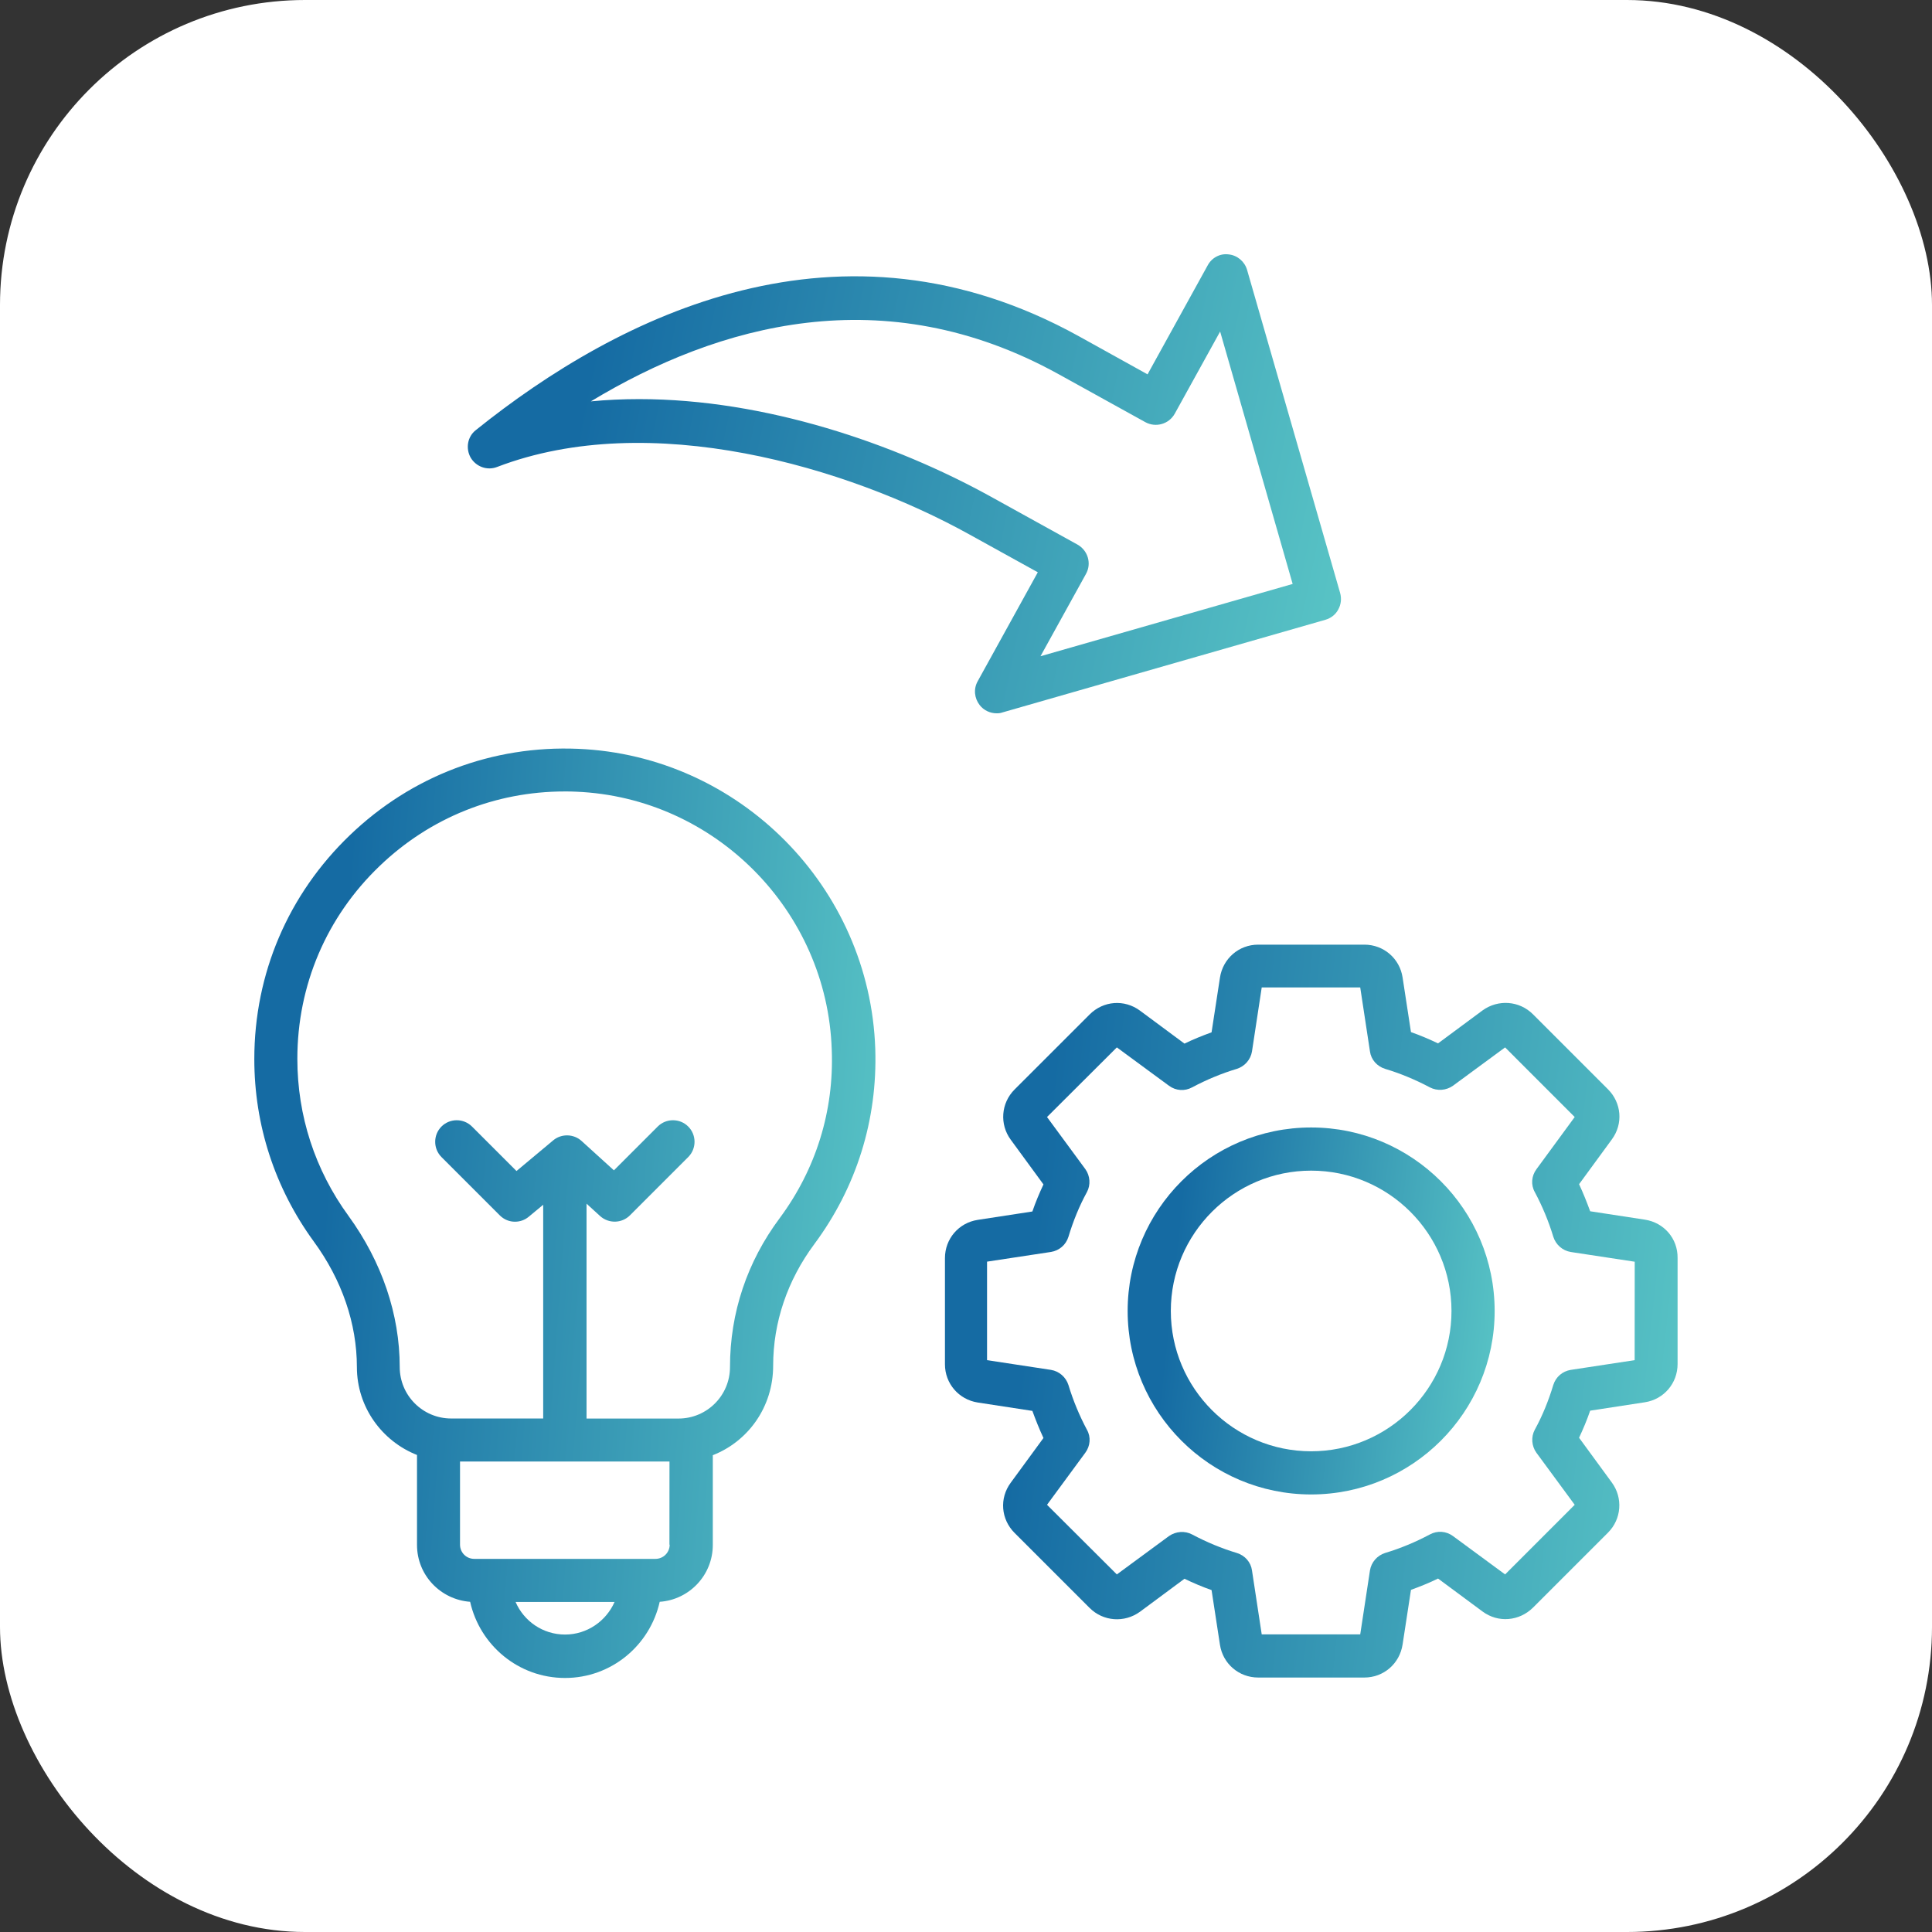
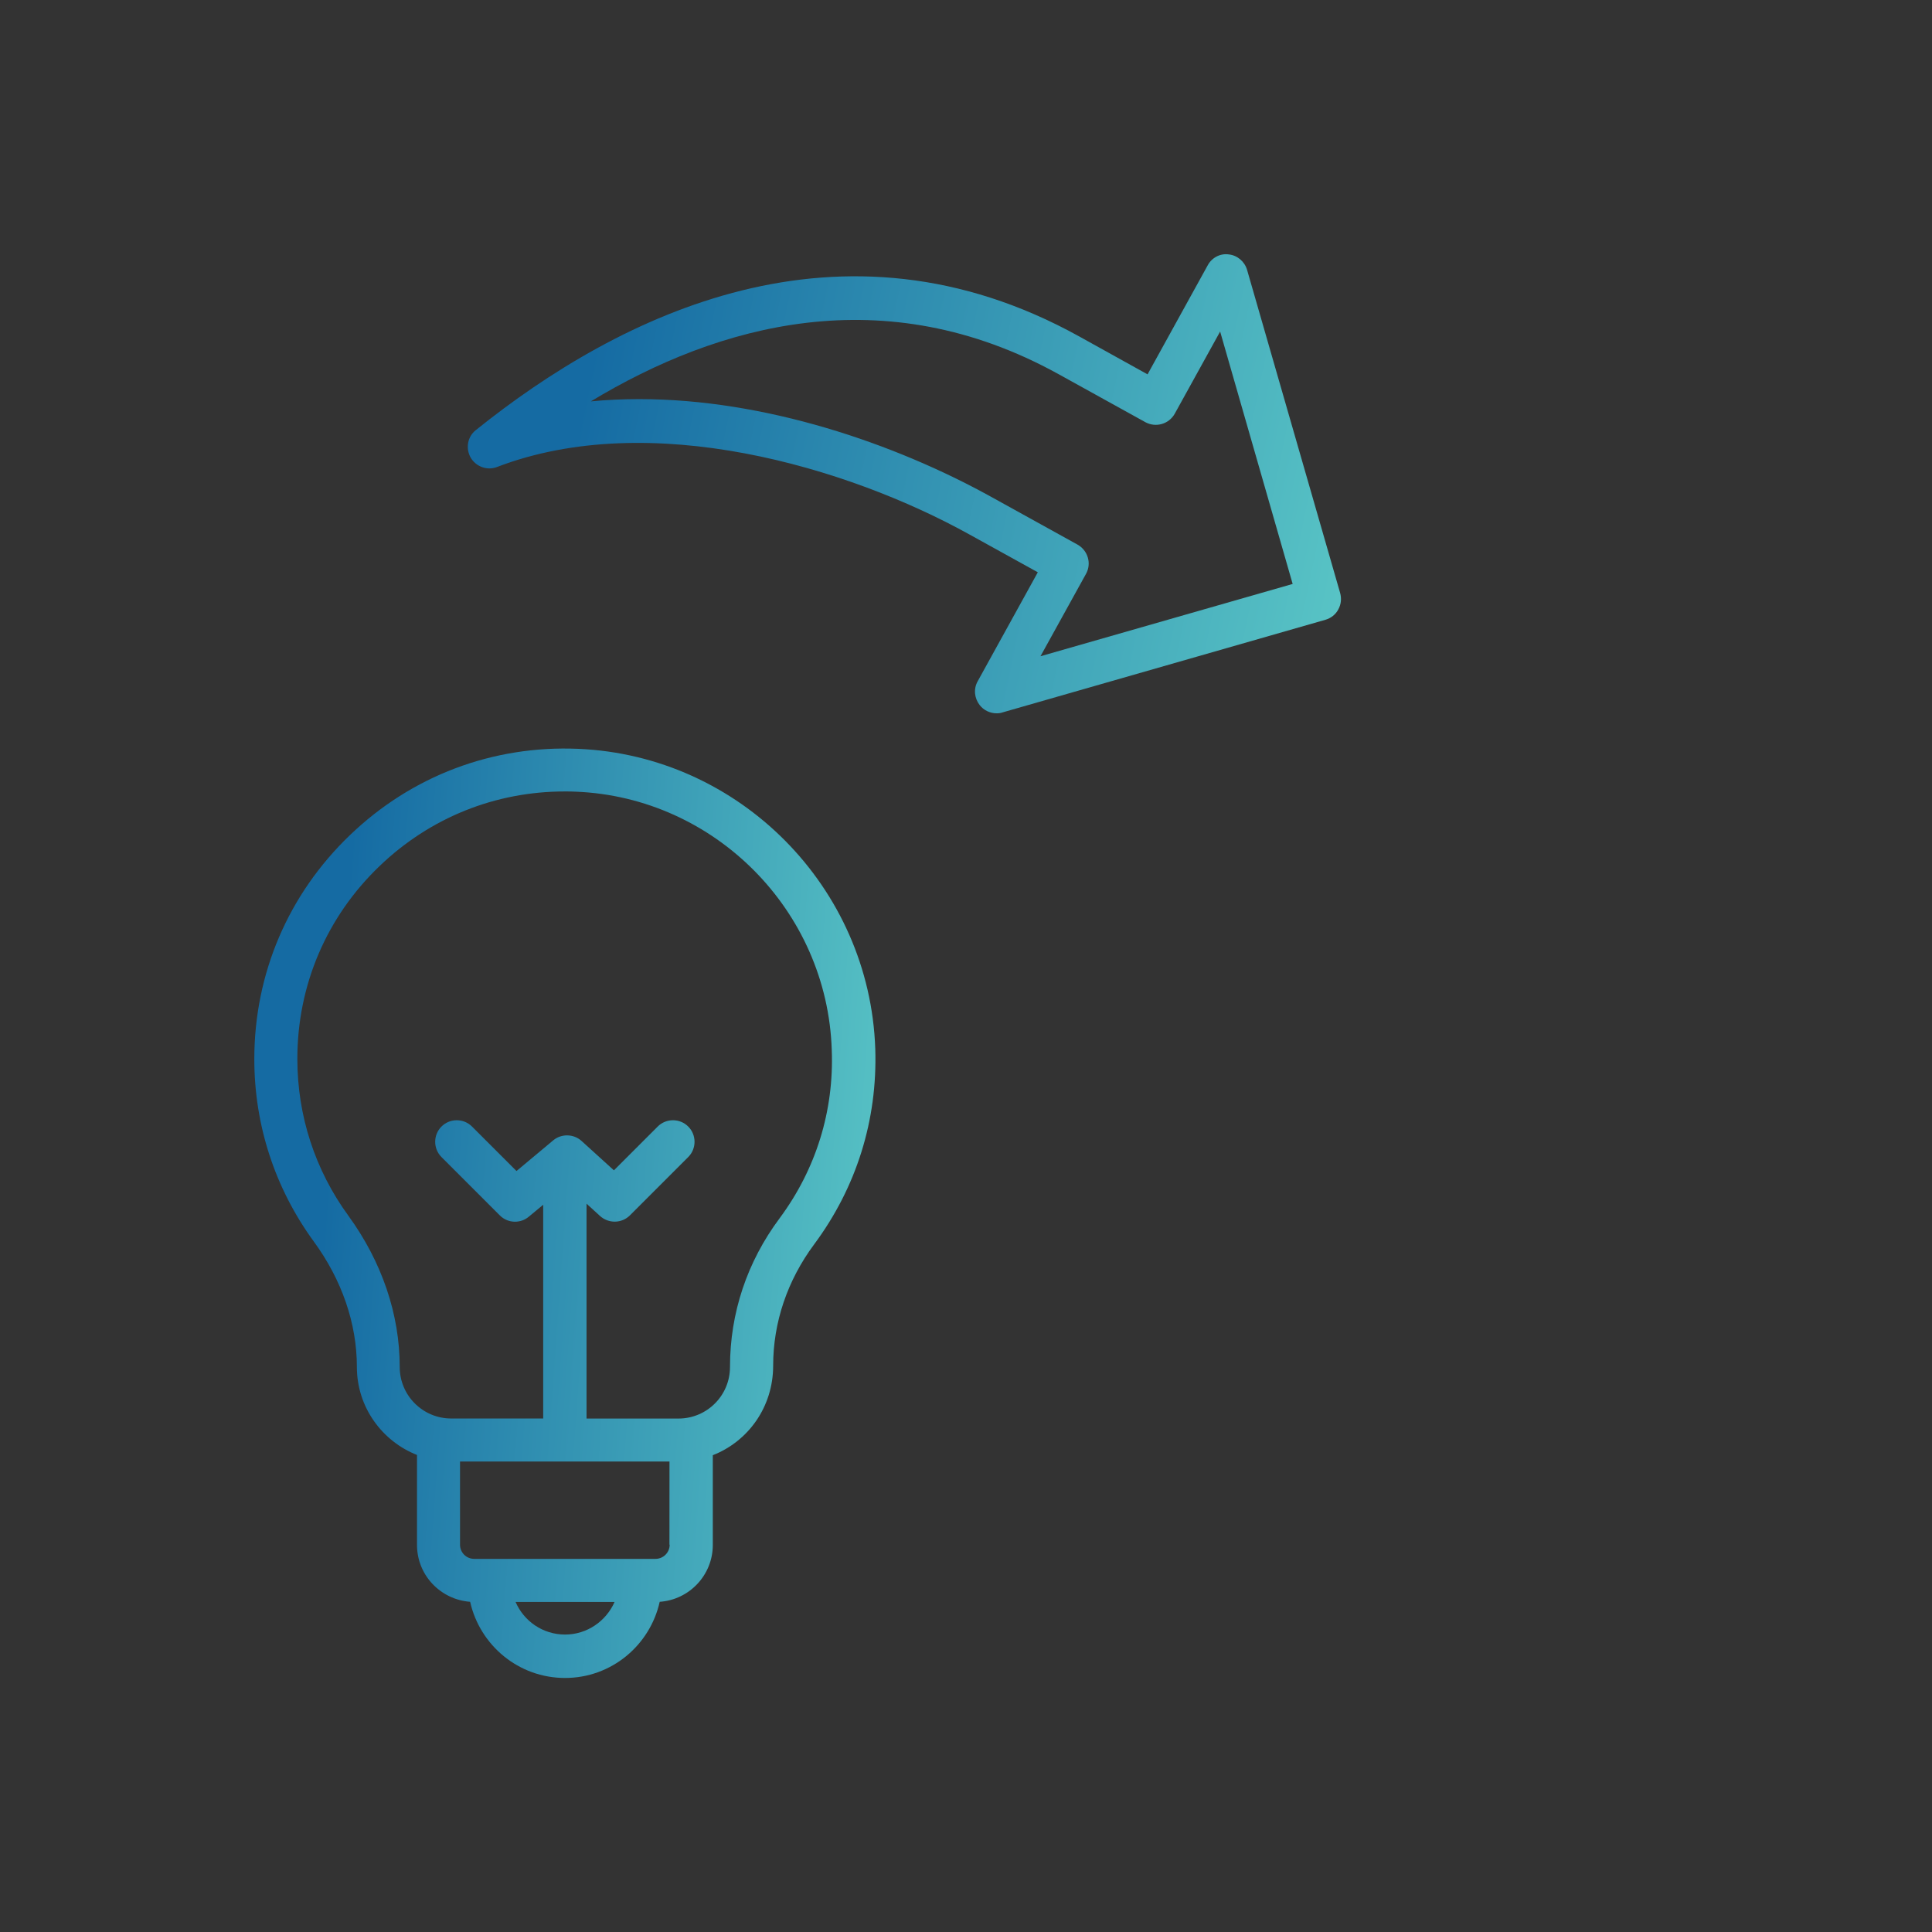
<svg xmlns="http://www.w3.org/2000/svg" width="76" height="76" viewBox="0 0 76 76" fill="none">
  <rect x="0" y="0" width="76" height="76" fill="#333333" stroke="none" />
-   <rect width="76" height="76" rx="12" fill="white" />
-   <path d="M64.704 47.978L62.553 47.648C62.42 47.284 62.278 46.929 62.117 46.583L63.405 44.823C63.859 44.209 63.788 43.384 63.254 42.85L60.302 39.898C59.768 39.365 58.934 39.303 58.32 39.747L56.569 41.044C56.214 40.875 55.859 40.724 55.504 40.6L55.174 38.448C55.059 37.701 54.427 37.16 53.671 37.16H49.493C48.737 37.16 48.107 37.703 47.99 38.457L47.66 40.609C47.296 40.742 46.941 40.884 46.594 41.053L44.844 39.756C44.23 39.303 43.405 39.365 42.862 39.908L39.91 42.859C39.376 43.393 39.315 44.227 39.759 44.832L41.047 46.592C40.886 46.938 40.735 47.293 40.611 47.657L38.46 47.987C37.713 48.102 37.172 48.734 37.172 49.491V53.668C37.172 54.424 37.715 55.054 38.46 55.171L40.611 55.501C40.744 55.866 40.886 56.221 41.047 56.567L39.759 58.327C39.305 58.941 39.376 59.766 39.91 60.3L42.862 63.251C43.396 63.785 44.23 63.847 44.844 63.402L46.594 62.105C46.95 62.275 47.305 62.426 47.66 62.55L47.99 64.702C48.105 65.449 48.737 65.99 49.493 65.99H53.671C54.427 65.99 55.057 65.447 55.174 64.693L55.504 62.541C55.868 62.408 56.223 62.266 56.569 62.096L58.32 63.393C58.934 63.847 59.759 63.776 60.302 63.242L63.254 60.291C63.788 59.757 63.849 58.923 63.405 58.318L62.117 56.558C62.278 56.212 62.429 55.856 62.553 55.492L64.704 55.162C65.451 55.048 65.992 54.415 65.992 53.659V49.482C66.001 48.725 65.46 48.093 64.704 47.978ZM64.303 53.505L61.787 53.888C61.466 53.941 61.201 54.163 61.102 54.484C60.916 55.098 60.676 55.694 60.373 56.244C60.222 56.528 60.25 56.883 60.435 57.142L61.945 59.195L59.207 61.934L57.154 60.423C56.888 60.229 56.54 60.201 56.246 60.362C55.678 60.664 55.082 60.912 54.486 61.09C54.175 61.189 53.943 61.455 53.891 61.776L53.508 64.292H49.633L49.25 61.776C49.207 61.455 48.975 61.189 48.654 61.09C48.059 60.912 47.463 60.664 46.895 60.362C46.611 60.21 46.255 60.238 45.987 60.423L43.934 61.934L41.187 59.195L42.697 57.142C42.891 56.876 42.919 56.528 42.758 56.244C42.465 55.694 42.215 55.098 42.03 54.484C41.931 54.172 41.665 53.941 41.345 53.888L38.828 53.505V49.63L41.345 49.248C41.665 49.195 41.931 48.973 42.03 48.652C42.215 48.038 42.456 47.442 42.758 46.892C42.91 46.608 42.882 46.253 42.697 45.994L41.187 43.941L43.934 41.202L45.987 42.712C46.253 42.907 46.601 42.935 46.895 42.774C47.463 42.472 48.059 42.224 48.654 42.046C48.966 41.947 49.198 41.681 49.25 41.361L49.633 38.844H53.508L53.891 41.361C53.934 41.681 54.166 41.947 54.486 42.046C55.082 42.224 55.678 42.472 56.246 42.774C56.54 42.926 56.886 42.898 57.154 42.712L59.207 41.202L61.945 43.941L60.438 45.996C60.243 46.262 60.215 46.61 60.376 46.895C60.669 47.444 60.919 48.04 61.104 48.654C61.203 48.966 61.469 49.197 61.789 49.25L64.306 49.633L64.303 53.505Z" fill="url(#paint0_linear_9459_7634)" />
-   <path d="M51.578 44.352C47.595 44.352 44.359 47.587 44.359 51.57C44.359 55.553 47.595 58.788 51.578 58.788C55.56 58.788 58.796 55.553 58.796 51.57C58.794 47.587 55.561 44.352 51.578 44.352ZM51.578 57.09C48.537 57.09 46.057 54.62 46.057 51.57C46.057 48.522 48.537 46.05 51.578 46.05C54.619 46.05 57.098 48.52 57.098 51.57C57.098 54.618 54.616 57.09 51.578 57.09Z" fill="url(#paint1_linear_9459_7634)" />
  <path d="M19.555 18.369C25.572 16.067 33.331 18.36 38.141 21.028L40.825 22.512L38.46 26.798C38.29 27.1 38.327 27.464 38.54 27.739C38.7 27.943 38.948 28.06 39.207 28.06C39.287 28.06 39.367 28.051 39.438 28.024L52.14 24.38C52.353 24.318 52.541 24.176 52.646 23.972C52.754 23.777 52.779 23.546 52.717 23.324L49.056 10.613C48.957 10.283 48.673 10.044 48.336 10.008C47.997 9.96 47.667 10.138 47.506 10.441L45.142 14.726L42.449 13.232C33.072 8.039 24.372 12.377 18.718 16.919C18.388 17.176 18.311 17.639 18.515 18.003C18.728 18.36 19.163 18.521 19.555 18.369ZM41.633 14.714L45.055 16.607C45.463 16.83 45.978 16.688 46.21 16.277L47.997 13.042L50.85 22.971L40.93 25.815L42.718 22.579C42.949 22.171 42.798 21.656 42.388 21.424L38.966 19.531C35.197 17.451 30.114 15.7 25.144 15.7C24.505 15.7 23.872 15.728 23.242 15.789C28.256 12.76 34.78 10.929 41.634 14.715L41.633 14.714Z" fill="url(#paint2_linear_9459_7634)" />
  <path d="M22.743 29.457C19.374 29.314 16.191 30.522 13.764 32.853C11.338 35.181 10.004 38.302 10.004 41.661C10.004 44.258 10.813 46.737 12.341 48.834C13.453 50.353 14.039 52.07 14.039 53.777C14.039 55.351 15.027 56.692 16.404 57.235V60.773C16.404 61.964 17.328 62.924 18.494 63.011C18.877 64.719 20.396 66.007 22.227 66.007C24.049 66.007 25.568 64.725 25.951 63.011C27.115 62.931 28.04 61.962 28.04 60.773V57.244C29.427 56.701 30.414 55.351 30.414 53.724C30.414 52.017 30.974 50.365 32.032 48.942C33.693 46.703 34.521 44.054 34.431 41.263C34.218 34.897 29.09 29.725 22.743 29.457ZM22.227 64.299C21.356 64.299 20.609 63.774 20.282 63.018H24.175C23.845 63.767 23.098 64.299 22.227 64.299ZM26.343 60.763C26.343 61.075 26.093 61.322 25.783 61.322H18.655C18.343 61.322 18.096 61.073 18.096 60.763V57.493H26.336L26.334 60.763H26.343ZM30.671 47.919C29.39 49.636 28.716 51.643 28.716 53.776C28.716 54.897 27.809 55.802 26.691 55.802H23.073V47.349L23.607 47.837C23.943 48.139 24.459 48.13 24.78 47.809L27.073 45.516C27.404 45.185 27.404 44.645 27.073 44.315C26.744 43.985 26.203 43.985 25.873 44.315L24.15 46.038L22.878 44.883C22.566 44.599 22.087 44.59 21.766 44.855L20.318 46.065L18.567 44.315C18.237 43.985 17.697 43.985 17.367 44.315C17.037 44.645 17.037 45.185 17.367 45.516L19.66 47.809C19.83 47.979 20.043 48.059 20.256 48.059C20.451 48.059 20.639 47.997 20.799 47.864L21.368 47.392V55.8H17.749C16.629 55.8 15.724 54.892 15.724 53.774C15.724 51.703 15.023 49.64 13.707 47.827C12.392 46.024 11.697 43.891 11.697 41.65C11.697 38.76 12.843 36.068 14.933 34.067C16.915 32.165 19.484 31.134 22.213 31.134C22.364 31.134 22.516 31.134 22.658 31.143C28.123 31.365 32.541 35.827 32.719 41.295C32.813 43.705 32.094 45.999 30.671 47.919Z" fill="url(#paint3_linear_9459_7634)" />
  <defs>
    <linearGradient id="paint0_linear_9459_7634" x1="37.072" y1="38.082" x2="68.651" y2="41.512" gradientUnits="userSpaceOnUse">
      <stop offset="0.15" stop-color="#156BA3" />
      <stop offset="1" stop-color="#5AC6C6" />
    </linearGradient>
    <linearGradient id="paint1_linear_9459_7634" x1="44.309" y1="44.813" x2="60.128" y2="46.532" gradientUnits="userSpaceOnUse">
      <stop offset="0.15" stop-color="#156BA3" />
      <stop offset="1" stop-color="#5AC6C6" />
    </linearGradient>
    <linearGradient id="paint2_linear_9459_7634" x1="18.283" y1="10.578" x2="54.804" y2="18.124" gradientUnits="userSpaceOnUse">
      <stop offset="0.15" stop-color="#156BA3" />
      <stop offset="1" stop-color="#5AC6C6" />
    </linearGradient>
    <linearGradient id="paint3_linear_9459_7634" x1="9.919" y1="30.615" x2="36.865" y2="32.571" gradientUnits="userSpaceOnUse">
      <stop offset="0.15" stop-color="#156BA3" />
      <stop offset="1" stop-color="#5AC6C6" />
    </linearGradient>
  </defs>
</svg>